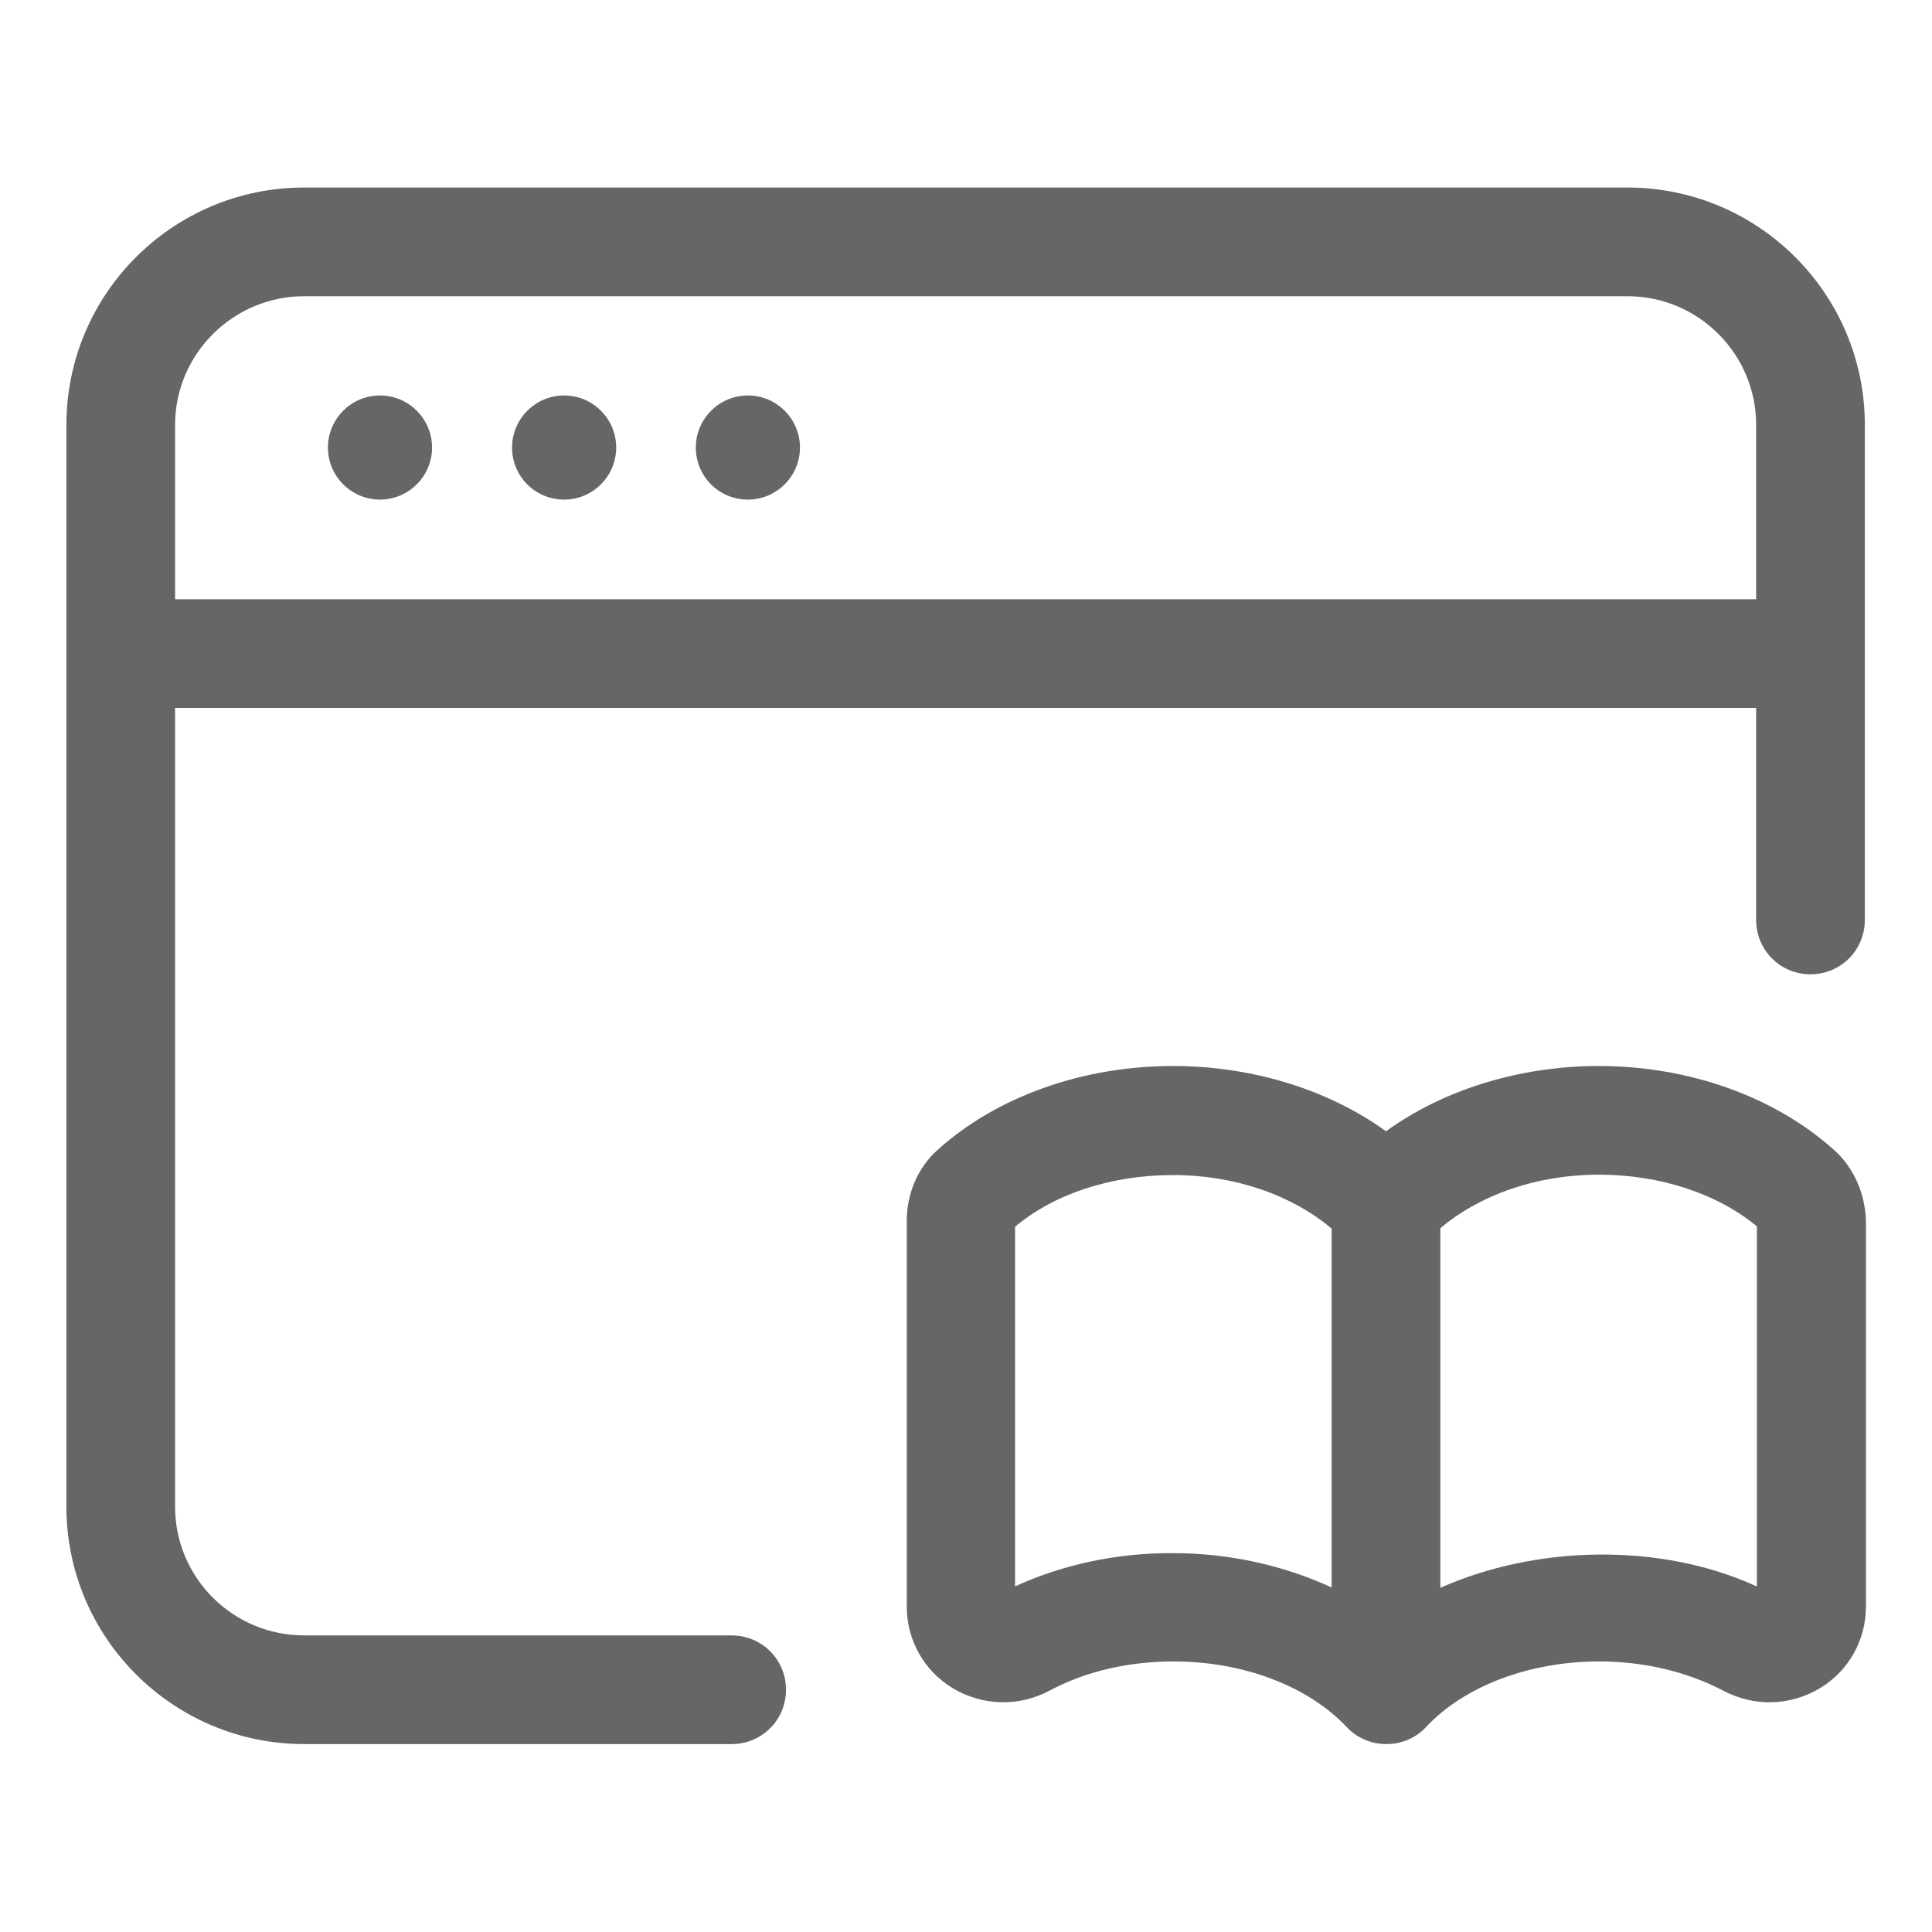
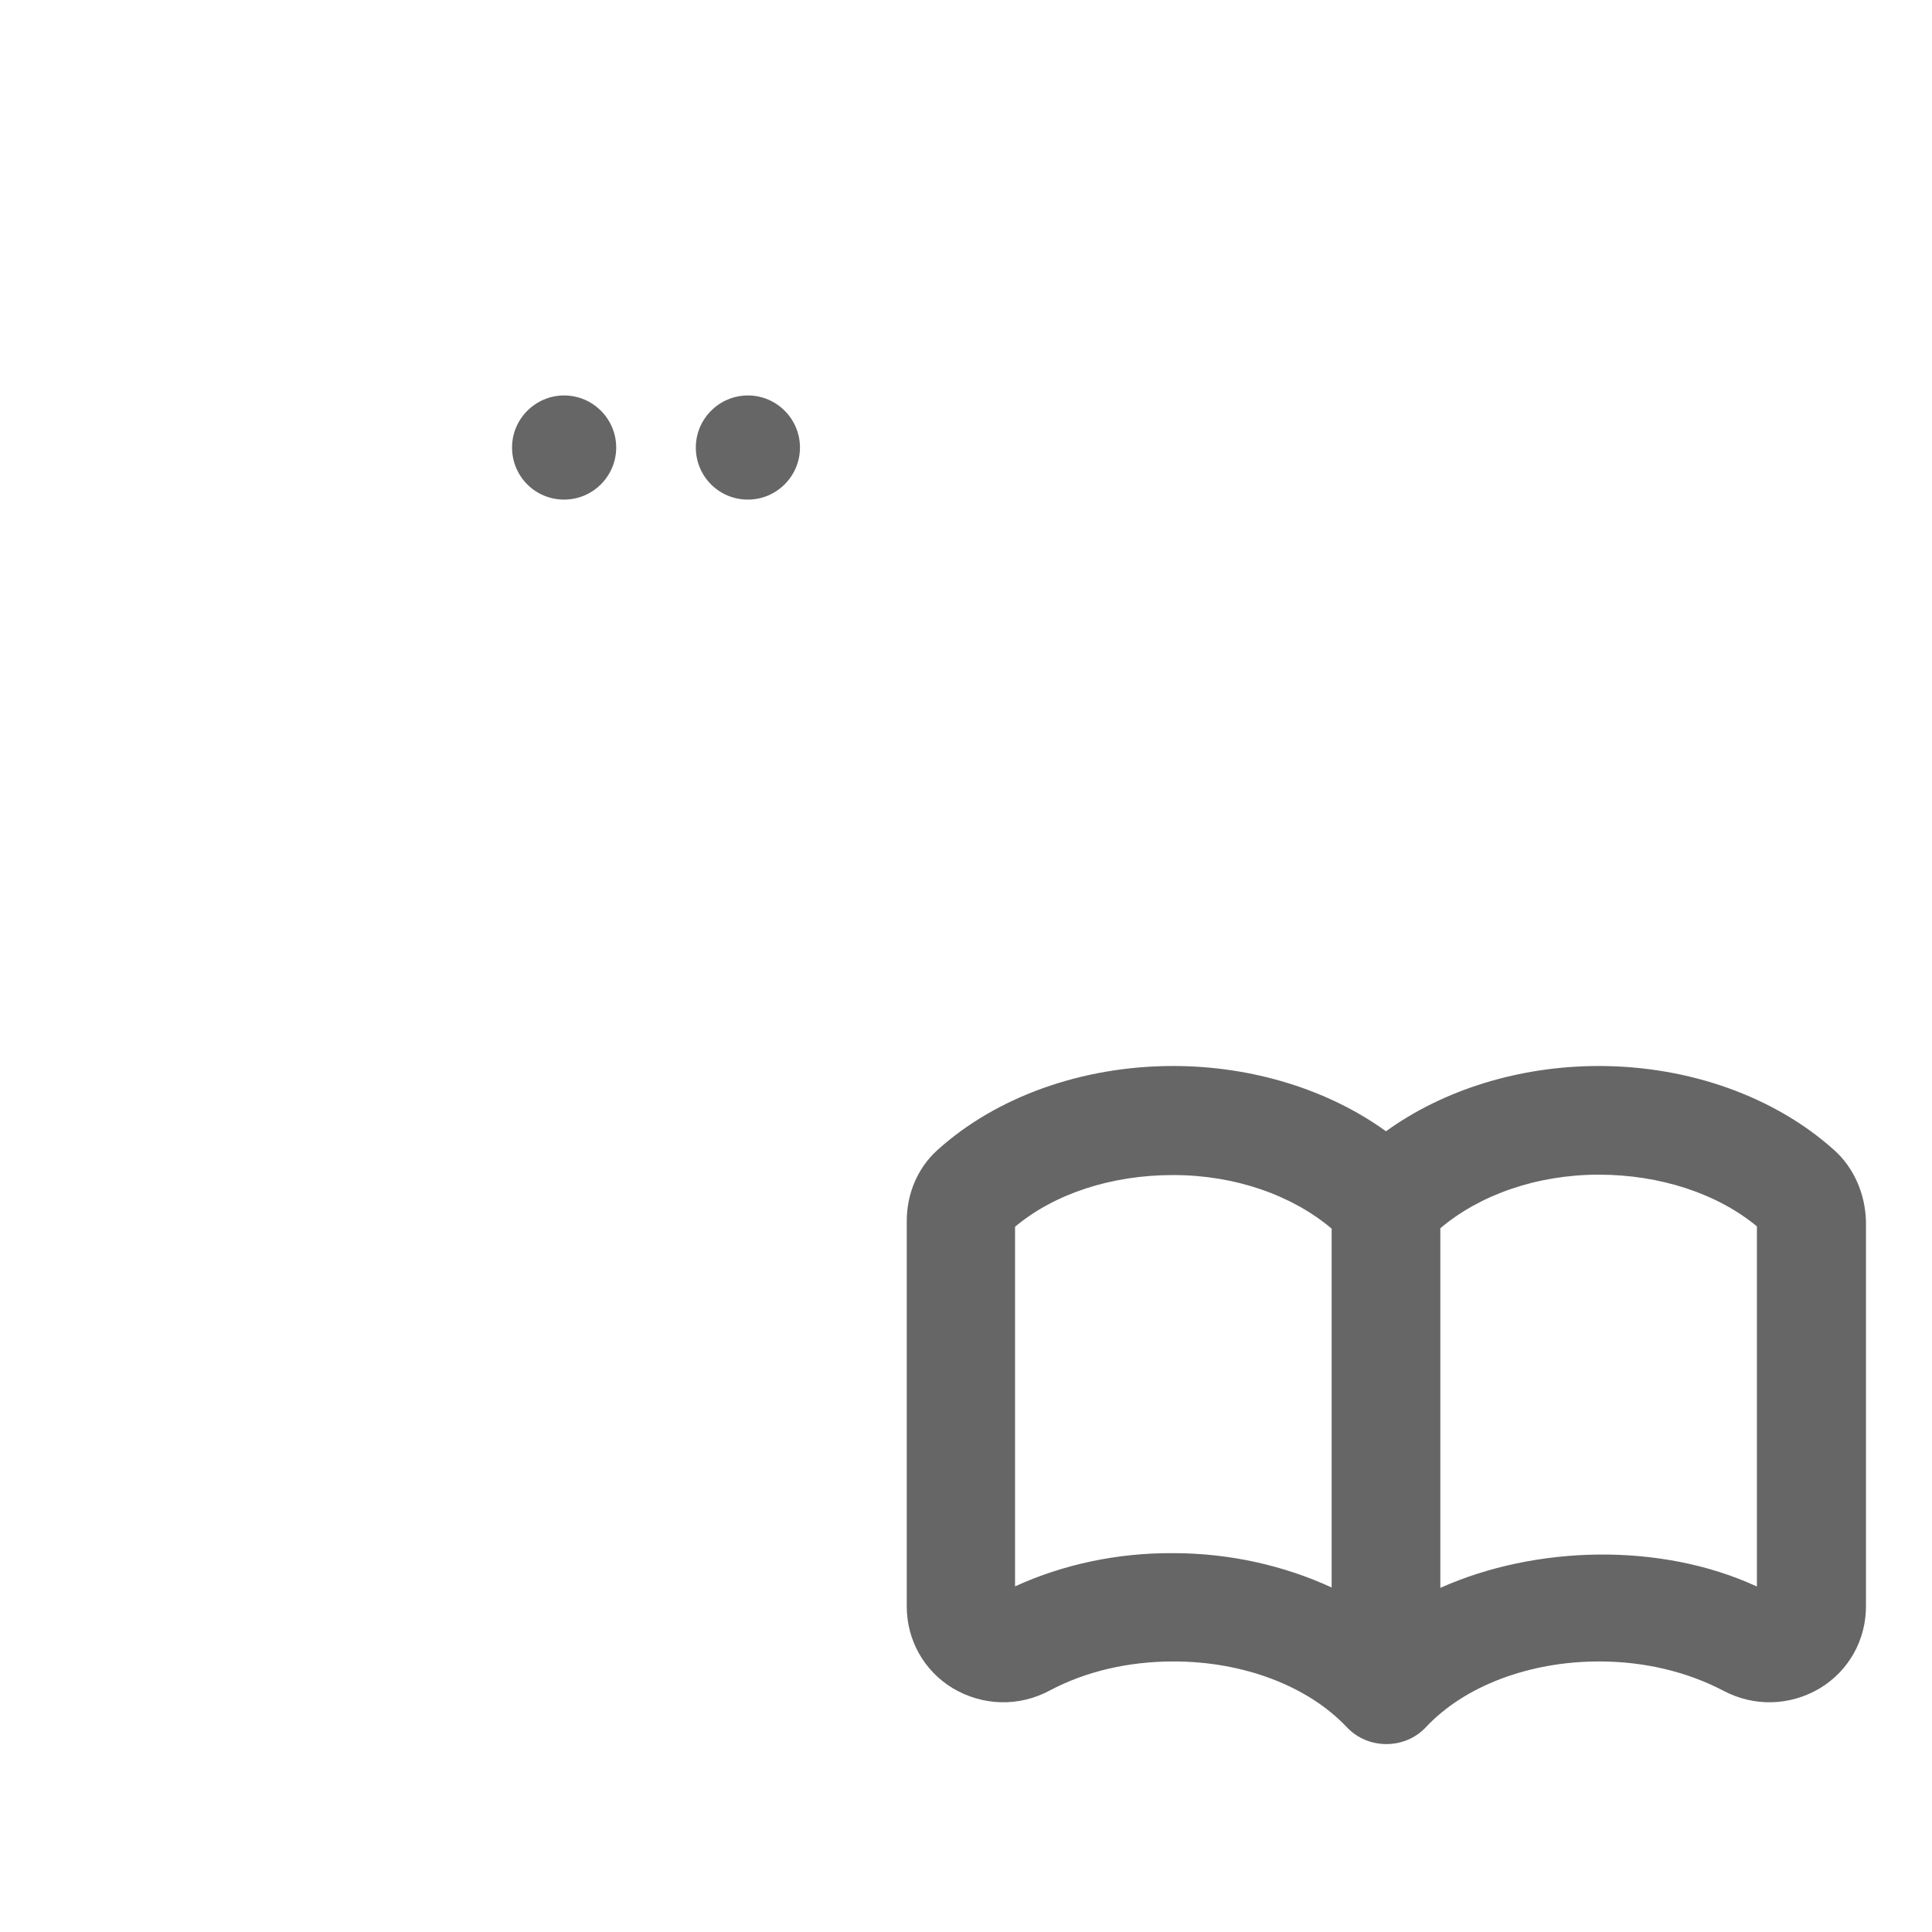
<svg xmlns="http://www.w3.org/2000/svg" version="1.1" id="Warstwa_1" x="0px" y="0px" viewBox="0 0 512 512" style="enable-background:new 0 0 512 512;" xml:space="preserve">
  <style type="text/css">
	.st0{fill:#666666;}
</style>
  <g id="Layer_13">
-     <path class="st0" d="M193.9,433.4H80.6c-18.9,0-34.2-15.3-34.2-34.1V187.6h419v56.2c0,8,6.4,14.4,14.4,14.4s14.4-6.4,14.4-14.4   V112.6c0-34.7-28.2-62.9-62.9-62.9H80.6c-34.8,0-63,28.2-63,62.9v286.7c0,34.7,28.3,62.9,63,62.9h113.3c8,0,14.4-6.4,14.4-14.4   S201.9,433.4,193.9,433.4L193.9,433.4z M80.6,78.5h350.7c18.8,0,34.1,15.3,34.1,34.1v46.2h-419v-46.2   C46.4,93.8,61.8,78.5,80.6,78.5z" />
-     <path class="st0" d="M100.7,132.4c7.6,0,13.8-6.2,13.8-13.8s-6.2-13.8-13.8-13.8s-13.8,6.2-13.8,13.8S93.1,132.4,100.7,132.4z" />
    <path class="st0" d="M149.5,132.4c7.6,0,13.8-6.2,13.8-13.8s-6.2-13.8-13.8-13.8s-13.8,6.2-13.8,13.8S141.8,132.4,149.5,132.4z" />
    <path class="st0" d="M198.2,132.4c7.6,0,13.8-6.2,13.8-13.8s-6.2-13.8-13.8-13.8s-13.8,6.2-13.8,13.8S190.5,132.4,198.2,132.4z" />
    <path class="st0" d="M486.2,304.9c-15.7-14.2-38.5-22.4-62.5-22.4c-21,0-41.2,6.3-56.4,17.3c-15.2-11-35.4-17.3-56.4-17.3   c-24,0-46.8,8.1-62.5,22.3c-5.2,4.7-8.1,11.5-8.1,18.8v102.1c0,9,4.6,17.1,12.2,21.7c7.9,4.7,17.5,5,25.7,0.6   c9.6-5.1,20.9-7.7,32.8-7.7c18.5,0,35.6,6.5,45.9,17.4c2.7,2.9,6.5,4.5,10.5,4.5s7.8-1.6,10.5-4.5c10.2-10.9,27.4-17.4,45.9-17.4   c11.9,0,23.2,2.7,32.8,7.7c8.2,4.4,17.8,4.1,25.7-0.6c7.6-4.6,12.2-12.7,12.2-21.7V323.6C494.3,316.4,491.3,309.5,486.2,304.9z    M269,420.4v-95.3c10.5-8.8,25.6-13.7,41.9-13.7c16.5,0,31.6,5.4,42,14.2v95.1c-12.6-5.8-27-9.1-42-9.1   C296.1,411.5,281.7,414.6,269,420.4L269,420.4z M465.5,420.4c-25.4-11.7-58.5-10.9-83.8,0.4v-95.3c10.4-8.8,25.5-14.2,42-14.2   c16.2,0,31.4,5,41.9,13.7V420.4z" />
  </g>
</svg>